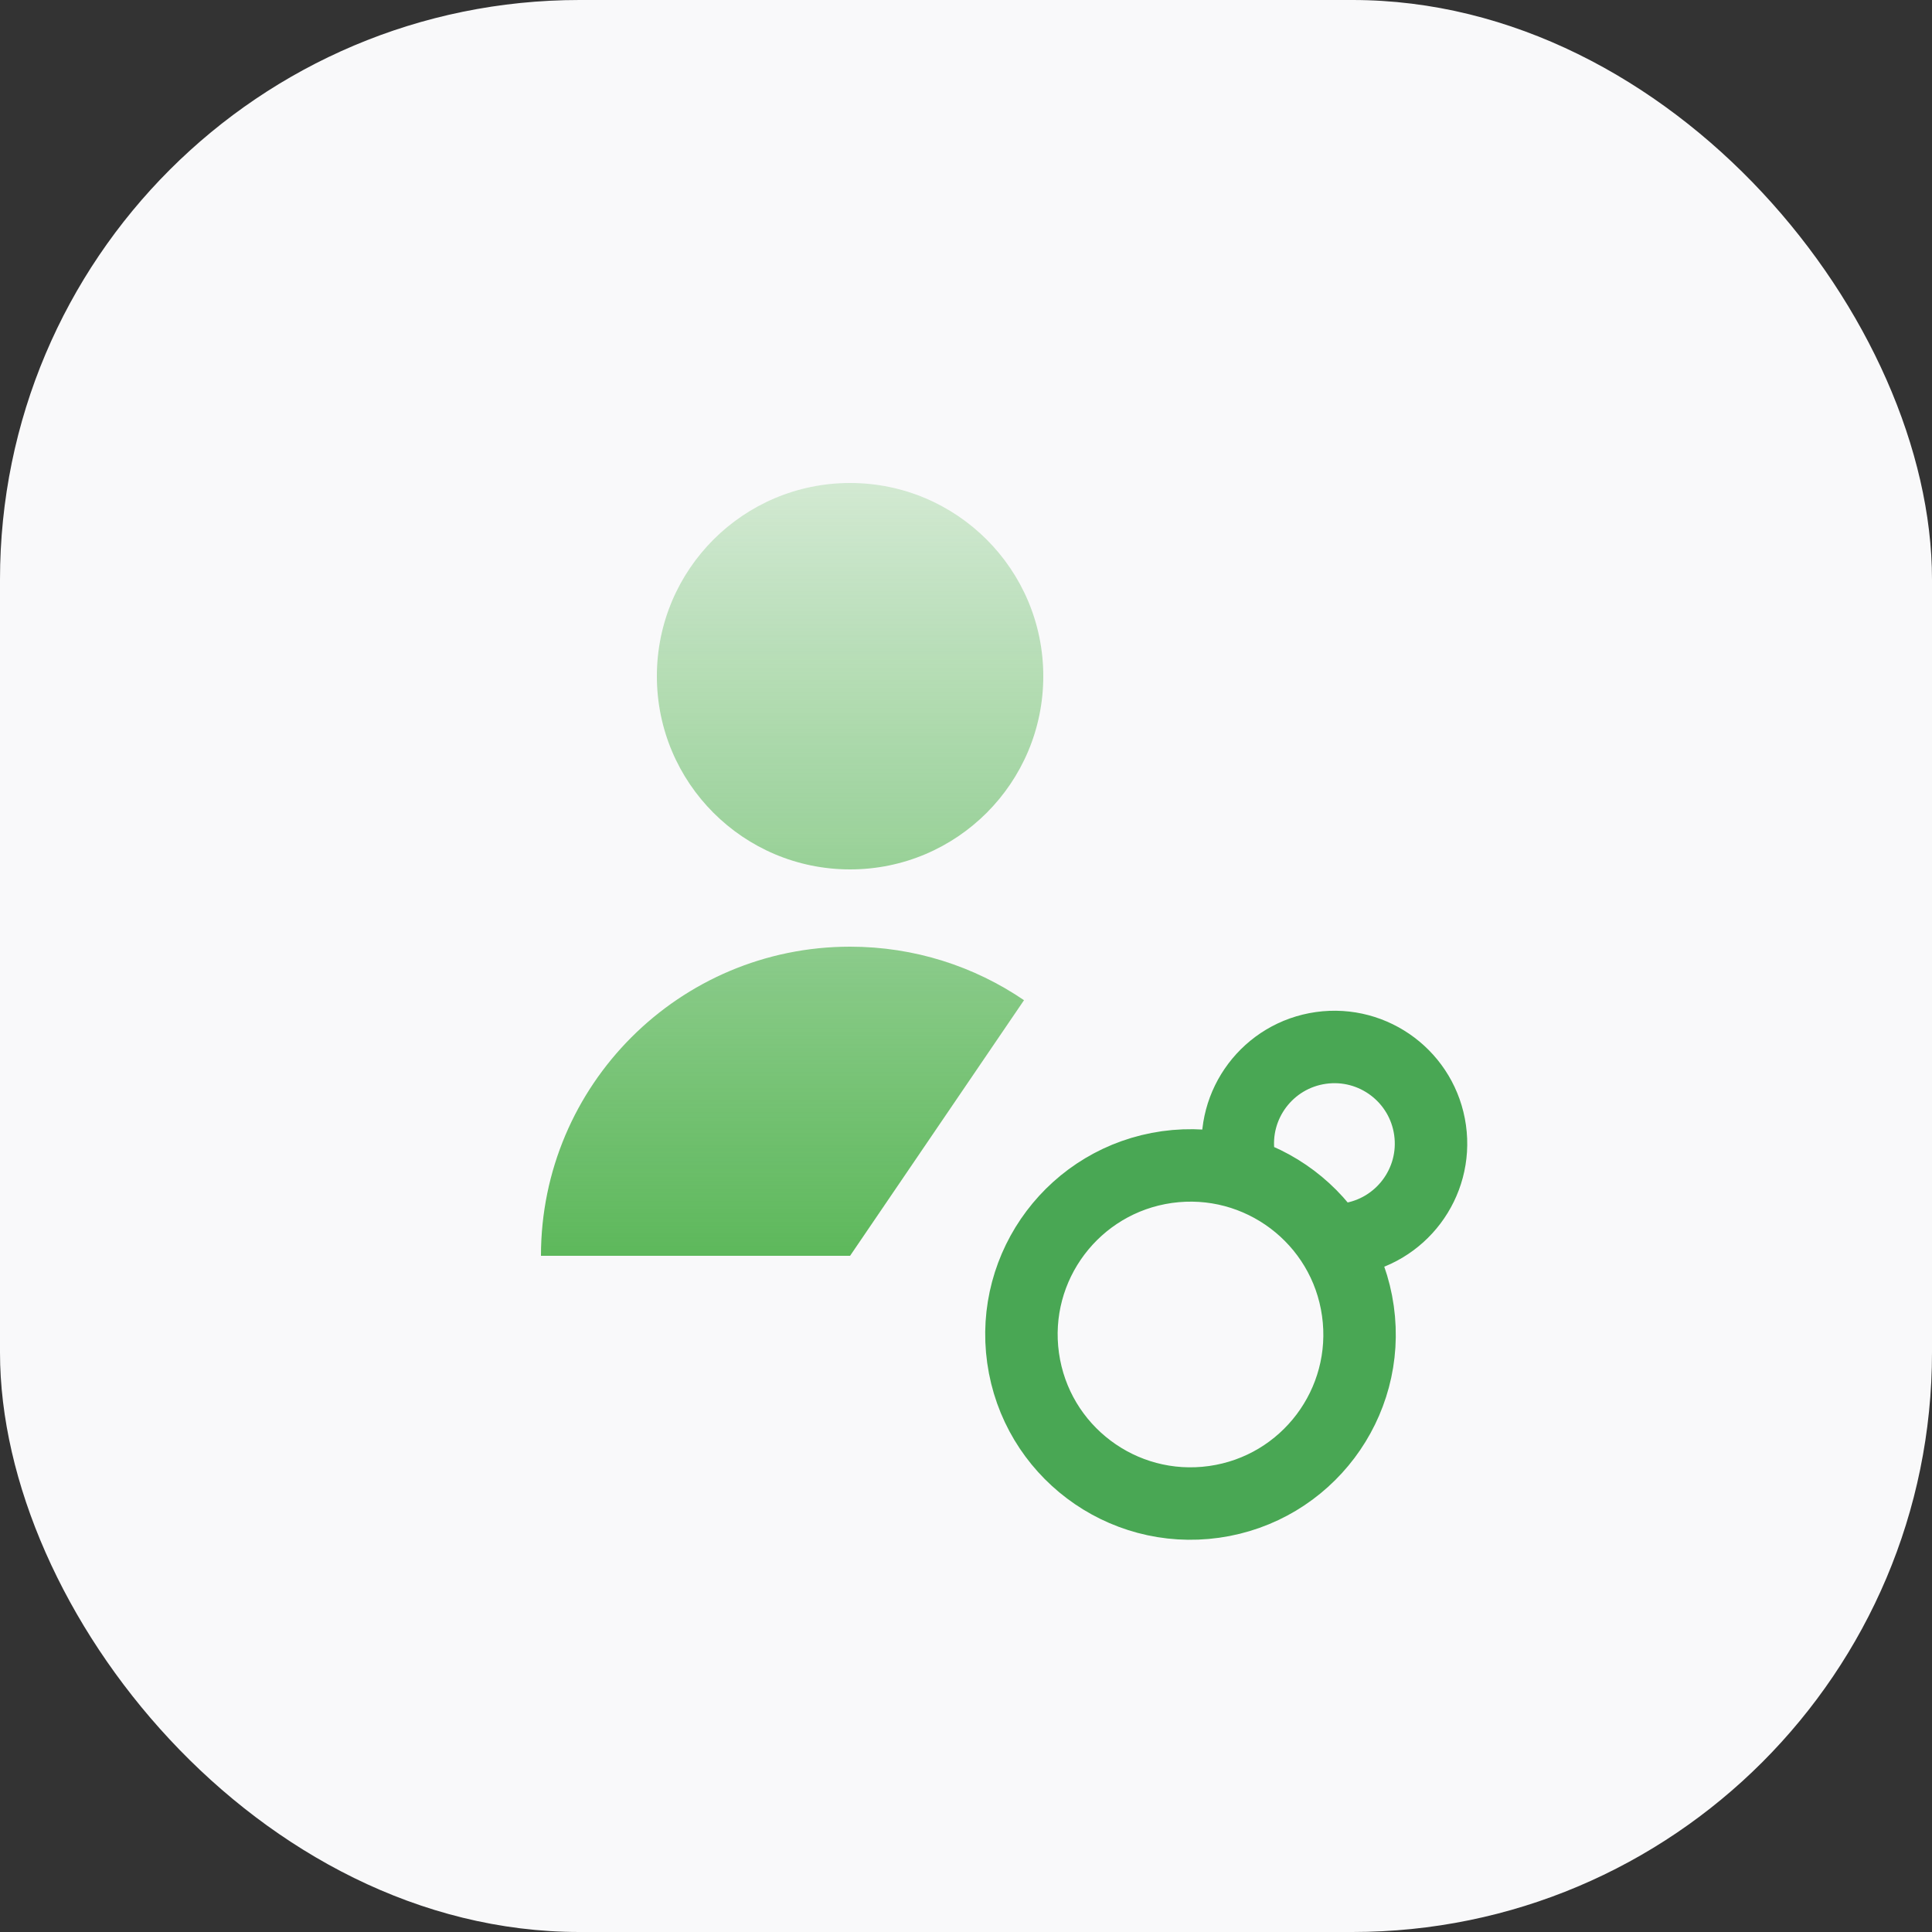
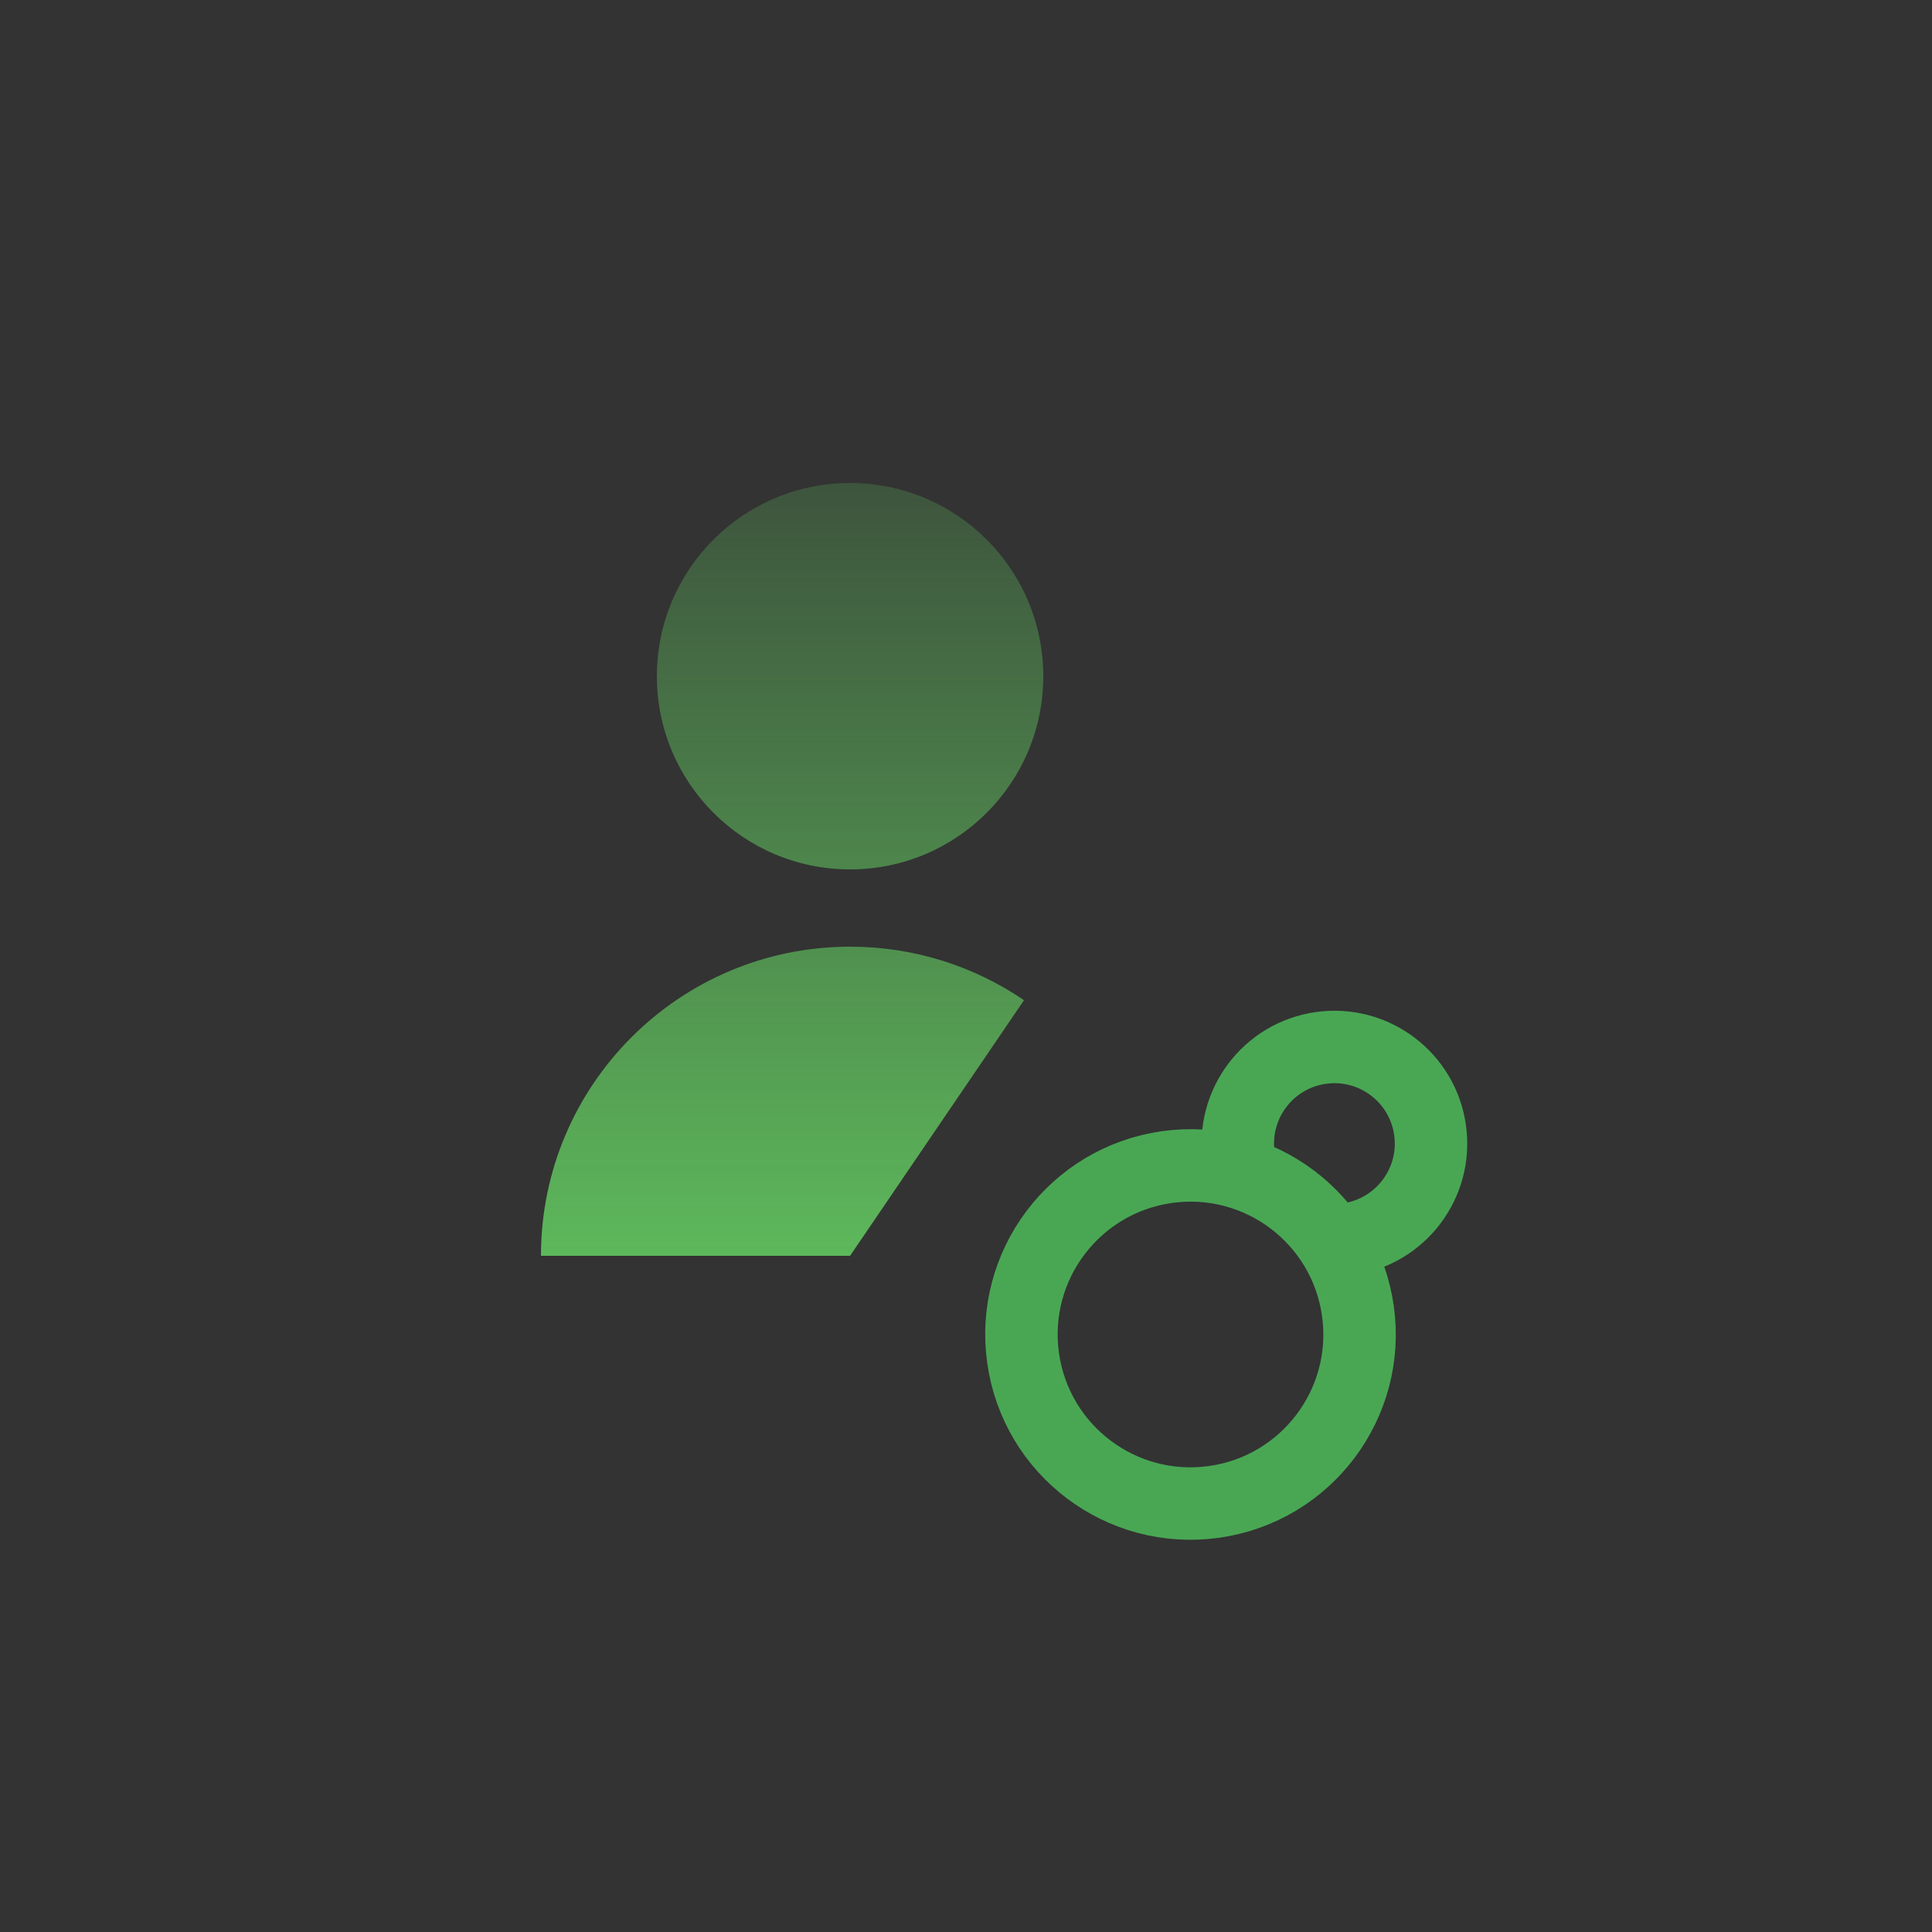
<svg xmlns="http://www.w3.org/2000/svg" width="40" height="40" viewBox="0 0 40 40" fill="none">
  <rect x="0" y="0" width="40" height="40" fill="#333333" stroke="none" />
-   <rect width="40" height="40" rx="12" fill="#F9F9FA" />
  <path d="M21.6 14C21.6 11.791 19.809 10 17.6 10C15.391 10 13.6 11.791 13.6 14C13.6 16.209 15.391 18 17.6 18C19.809 18 21.6 16.209 21.6 14Z" fill="url(#paint0_linear_1046_5562)" />
  <path d="M21.201 20.708L17.6 26H11.2C11.2 22.465 14.066 19.6 17.6 19.6C18.935 19.6 20.175 20.009 21.201 20.708Z" fill="url(#paint1_linear_1046_5562)" />
  <path d="M27.906 25.657C28.999 25.503 29.762 24.492 29.608 23.398C29.454 22.304 28.443 21.542 27.349 21.696C26.255 21.85 25.493 22.861 25.647 23.955M28.114 27.142C28.383 29.056 27.05 30.826 25.136 31.095C23.221 31.364 21.451 30.031 21.182 28.116C20.913 26.202 22.247 24.433 24.161 24.163C26.076 23.895 27.845 25.228 28.114 27.142Z" stroke="#49A754" stroke-width="1.5" stroke-linecap="round" stroke-linejoin="round" />
  <defs>
    <linearGradient id="paint0_linear_1046_5562" x1="16.4" y1="10" x2="16.4" y2="26" gradientUnits="userSpaceOnUse">
      <stop stop-color="#5DB85B" stop-opacity="0.25" />
      <stop offset="1" stop-color="#5DB85B" />
    </linearGradient>
    <linearGradient id="paint1_linear_1046_5562" x1="16.4" y1="10" x2="16.4" y2="26" gradientUnits="userSpaceOnUse">
      <stop stop-color="#5DB85B" stop-opacity="0.25" />
      <stop offset="1" stop-color="#5DB85B" />
    </linearGradient>
  </defs>
</svg>